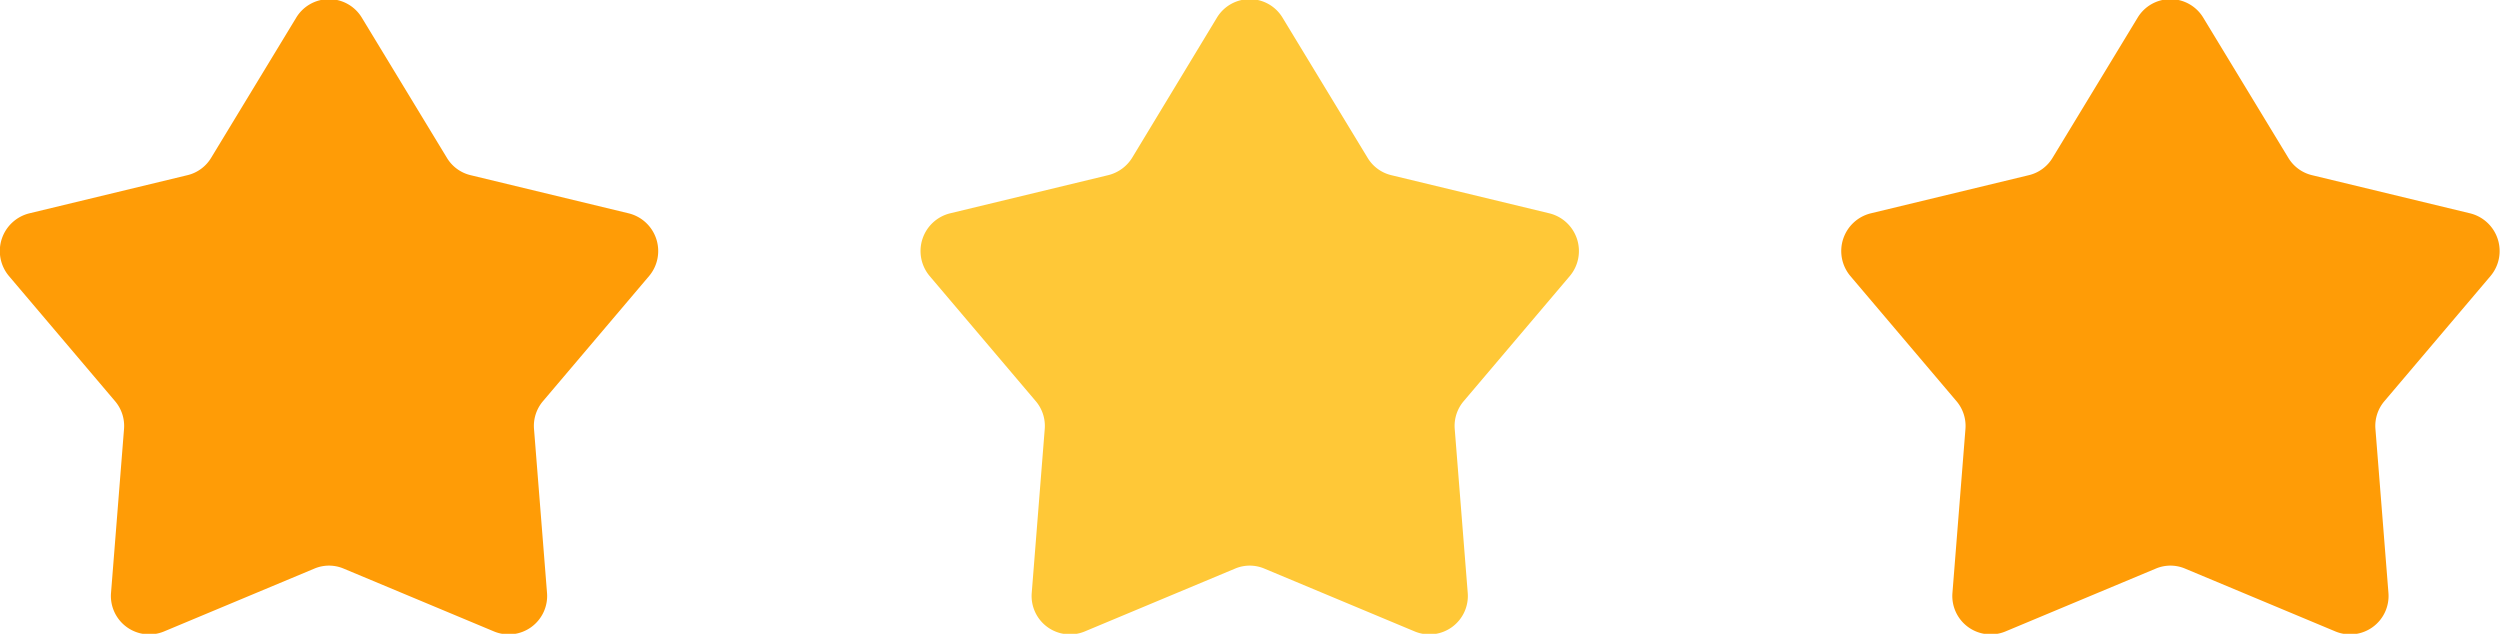
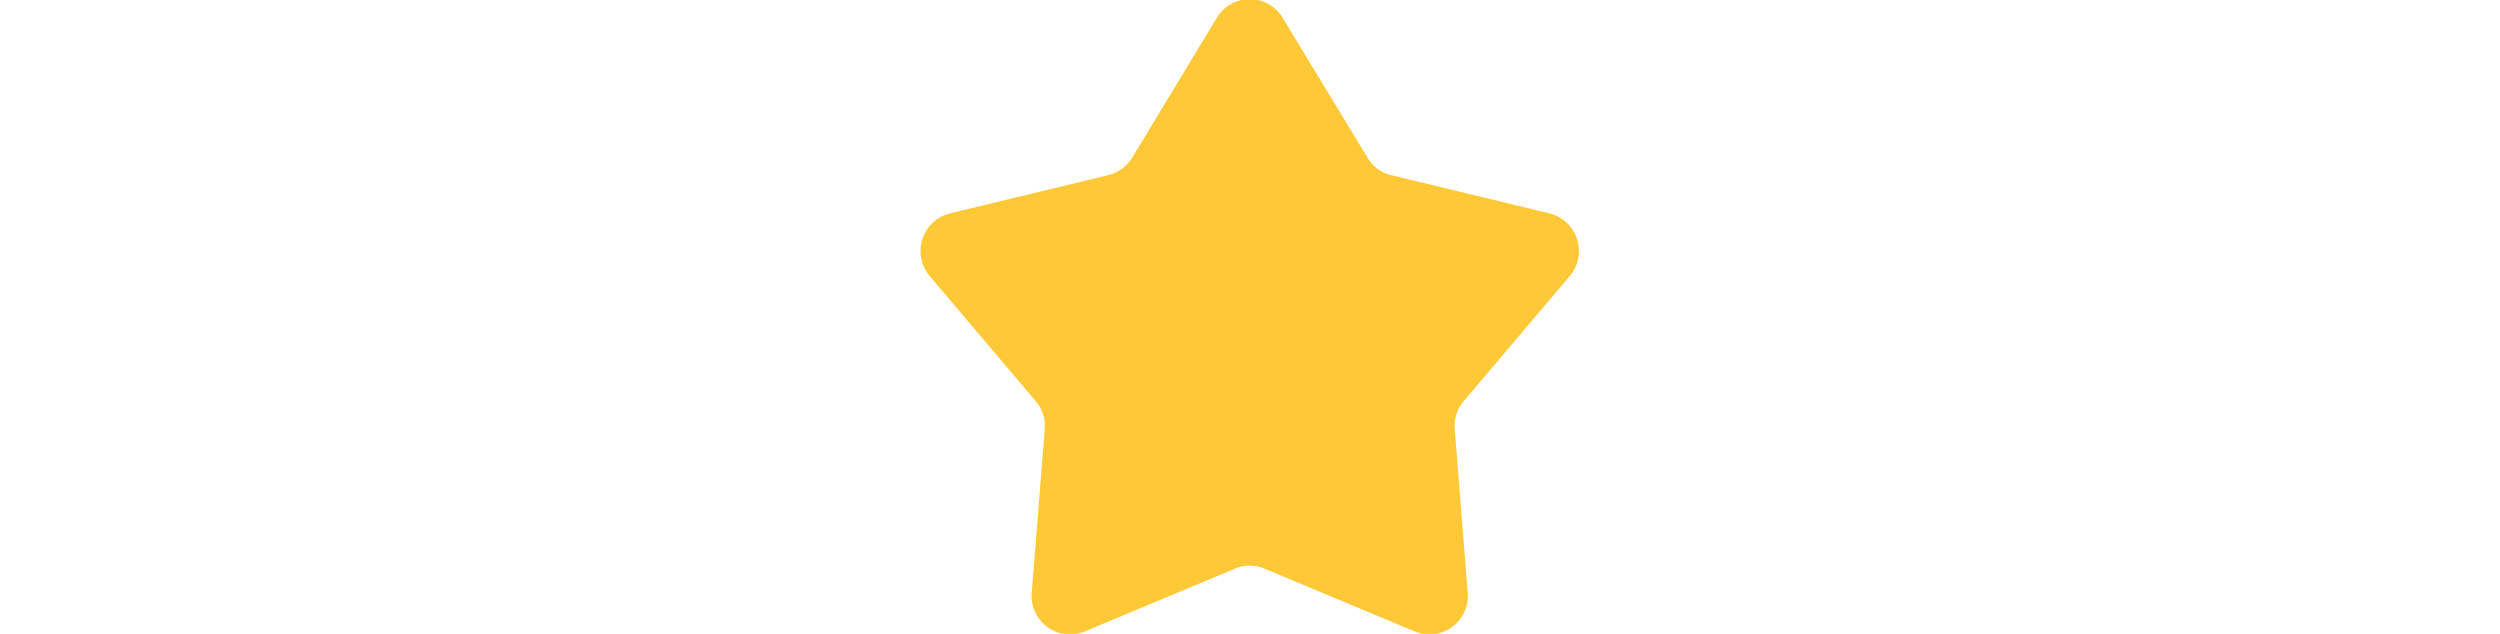
<svg xmlns="http://www.w3.org/2000/svg" id="deco_main01.svg" width="92.32" height="23.406" viewBox="0 0 92.32 23.406">
  <defs>
    <style>
      .cls-1 {
        fill: #ff9c06;
      }

      .cls-1, .cls-2 {
        fill-rule: evenodd;
      }

      .cls-2 {
        fill: #ffc837;
      }
    </style>
  </defs>
-   <path id="シェイプ_1311" data-name="シェイプ 1311" class="cls-1" d="M1657.7,472.9l3.14,5.173a1.4,1.4,0,0,0,.87.644l5.85,1.412a1.434,1.434,0,0,1,.75,2.314l-3.91,4.611a1.41,1.41,0,0,0-.34,1.038l0.48,6.05a1.418,1.418,0,0,1-1.95,1.429l-5.56-2.324a1.386,1.386,0,0,0-1.08,0l-5.56,2.324a1.418,1.418,0,0,1-1.95-1.429l0.48-6.05a1.41,1.41,0,0,0-.34-1.038l-3.91-4.611a1.434,1.434,0,0,1,.75-2.314l5.85-1.412a1.4,1.4,0,0,0,.87-0.644l3.14-5.173A1.415,1.415,0,0,1,1657.7,472.9Z" transform="translate(-1644.34 -472.25)" />
  <path id="シェイプ_1311_のコピー_2" data-name="シェイプ 1311 のコピー 2" class="cls-2" d="M1691.7,472.9l3.14,5.173a1.4,1.4,0,0,0,.87.644l5.85,1.412a1.434,1.434,0,0,1,.75,2.314l-3.91,4.611a1.41,1.41,0,0,0-.34,1.038l0.48,6.05a1.418,1.418,0,0,1-1.95,1.429l-5.56-2.324a1.386,1.386,0,0,0-1.08,0l-5.56,2.324a1.418,1.418,0,0,1-1.95-1.429l0.48-6.05a1.41,1.41,0,0,0-.34-1.038l-3.91-4.611a1.434,1.434,0,0,1,.75-2.314l5.85-1.412a1.444,1.444,0,0,0,.88-0.644l3.13-5.173A1.415,1.415,0,0,1,1691.7,472.9Z" transform="translate(-1644.34 -472.25)" />
-   <path id="シェイプ_1311_のコピー" data-name="シェイプ 1311 のコピー" class="cls-1" d="M1725.7,472.9l3.14,5.173a1.4,1.4,0,0,0,.87.644l5.85,1.412a1.434,1.434,0,0,1,.75,2.314l-3.91,4.611a1.41,1.41,0,0,0-.34,1.038l0.48,6.05a1.418,1.418,0,0,1-1.95,1.429l-5.56-2.324a1.386,1.386,0,0,0-1.08,0l-5.56,2.324a1.418,1.418,0,0,1-1.95-1.429l0.48-6.05a1.41,1.41,0,0,0-.34-1.038l-3.91-4.611a1.434,1.434,0,0,1,.75-2.314l5.85-1.412a1.4,1.4,0,0,0,.87-0.644l3.14-5.173A1.415,1.415,0,0,1,1725.7,472.9Z" transform="translate(-1644.34 -472.25)" />
</svg>